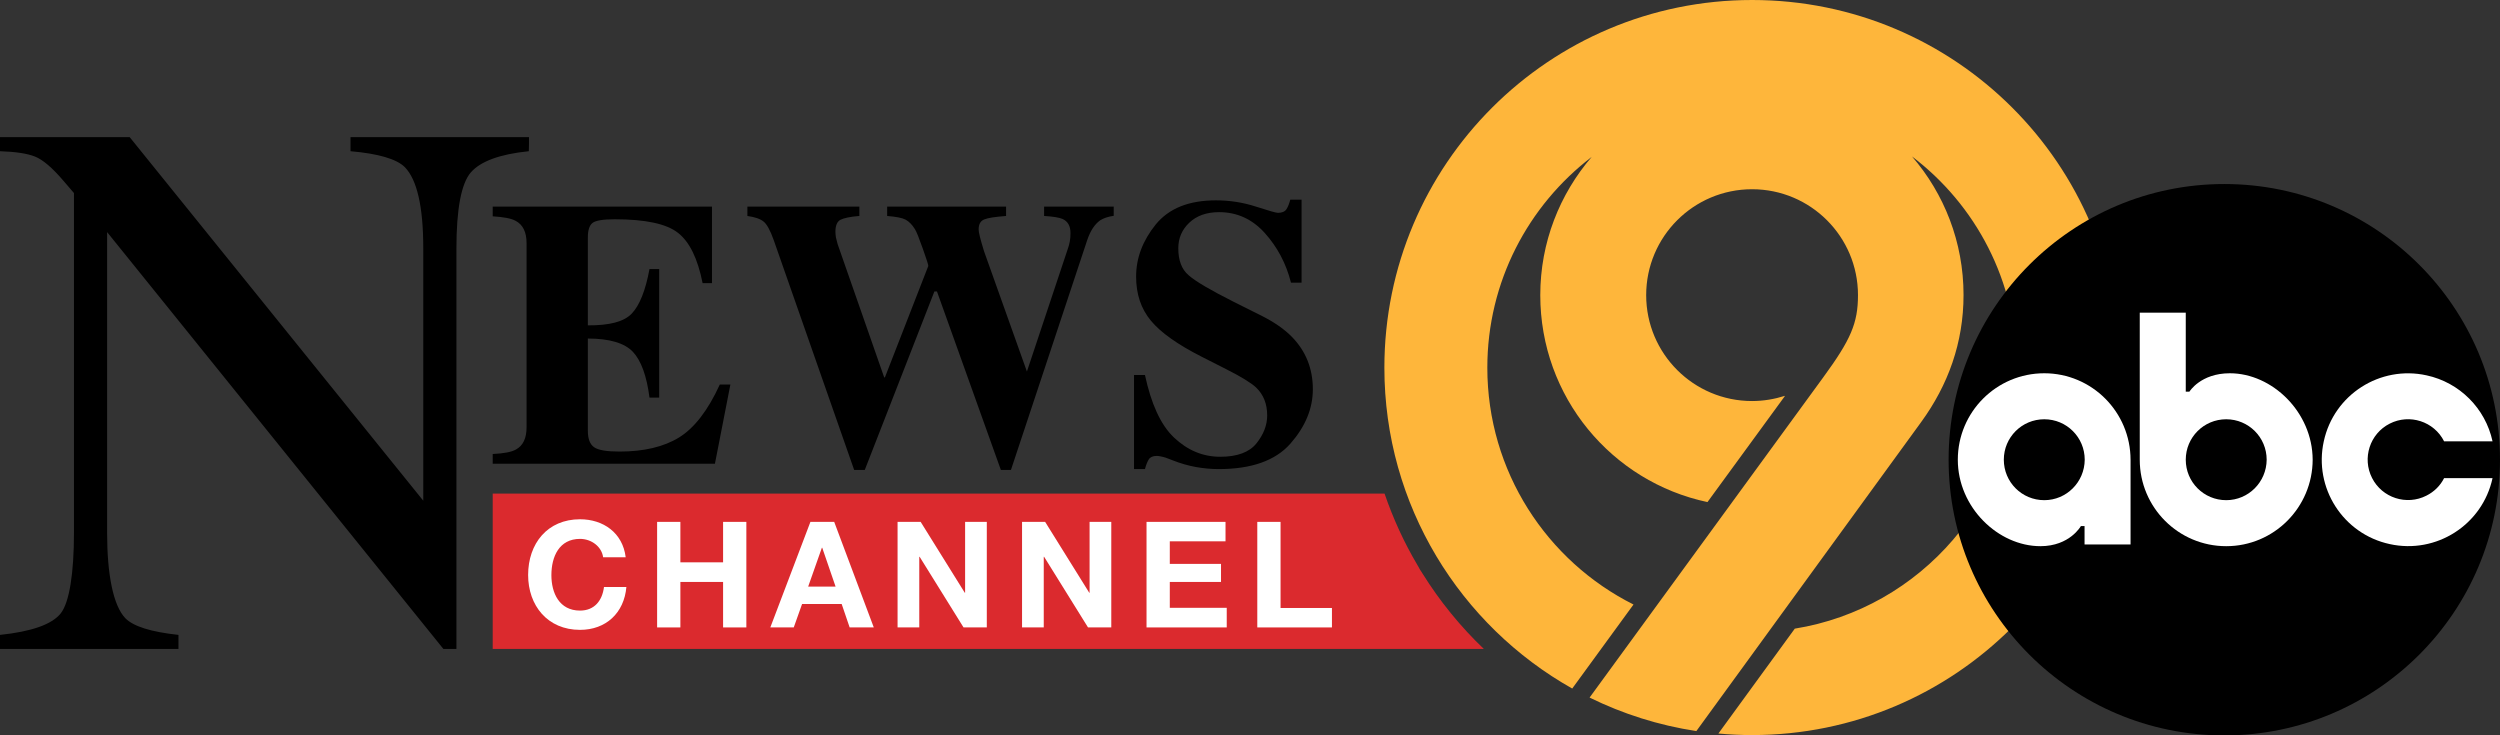
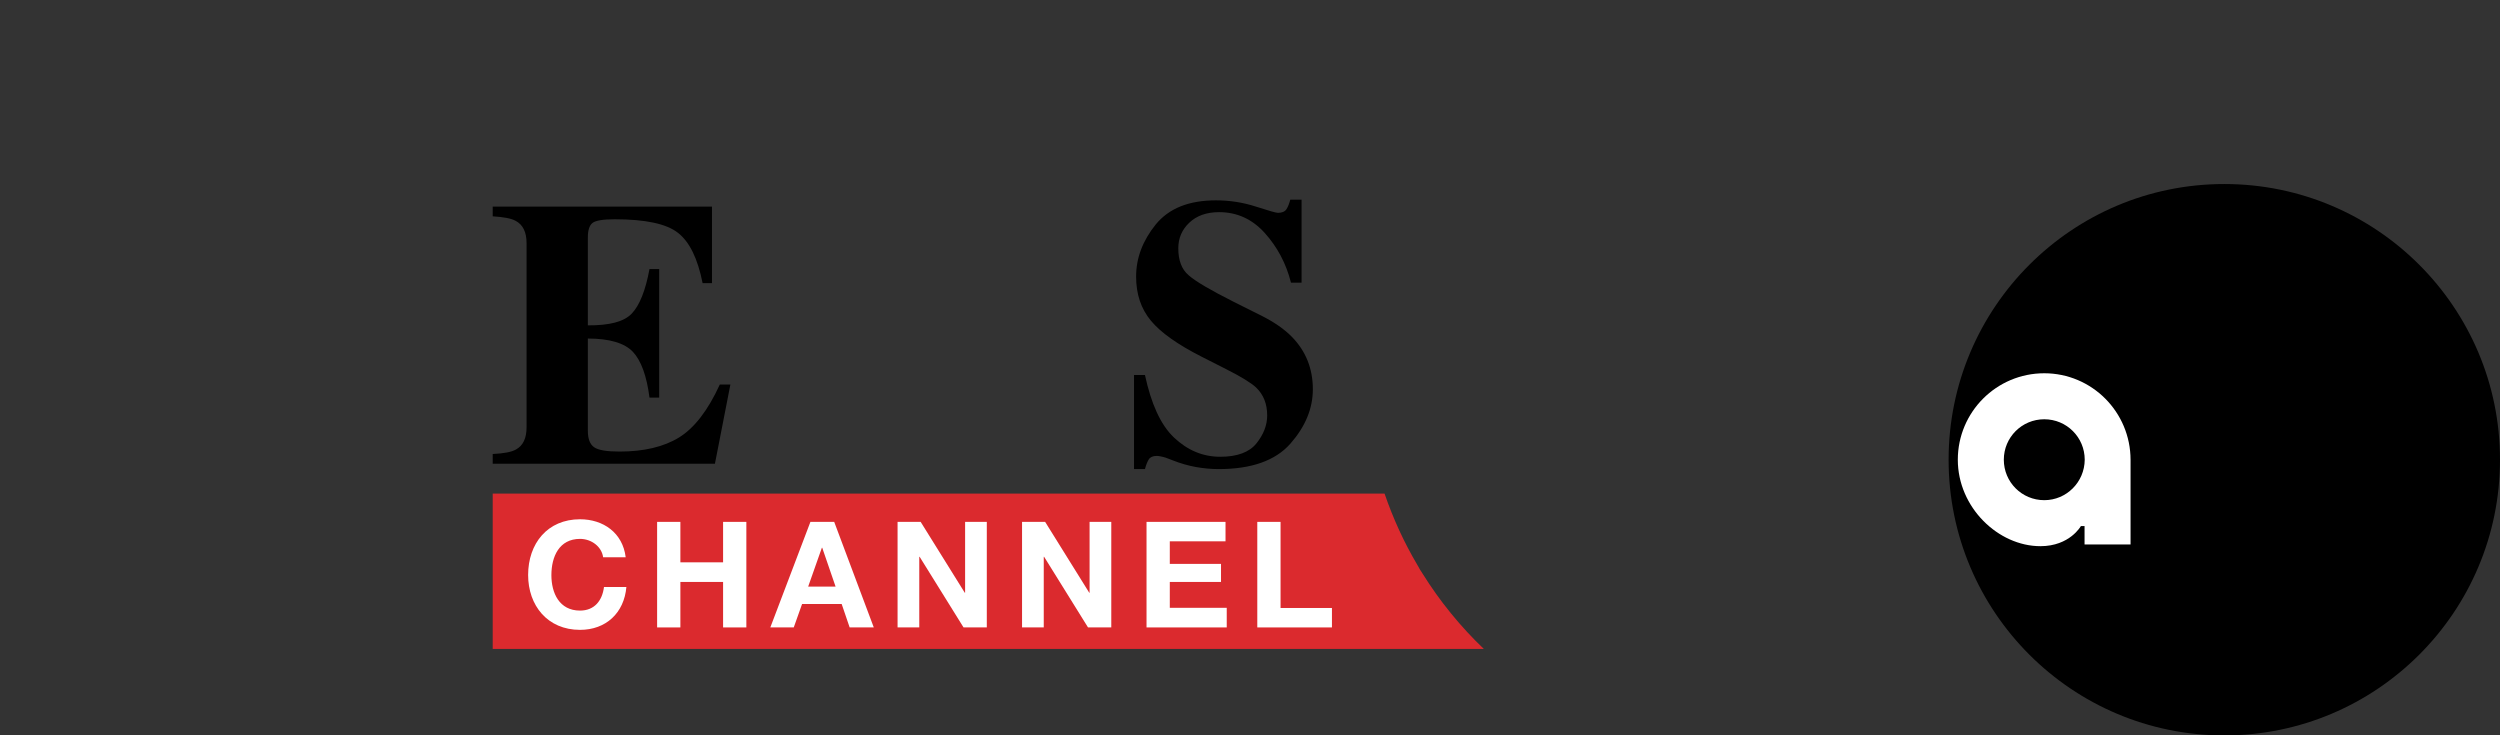
<svg xmlns="http://www.w3.org/2000/svg" version="1.1" id="Layer_1" x="0px" y="0px" viewBox="0 0 1440 423.6" style="enable-background:new 0 0 1440 423.6;" xml:space="preserve">
  <rect x="0" y="0" width="1440" height="423.6" fill="#333333" stroke="none" />
  <style type="text/css">
	.st0{fill:#DB2A2E;}
	.st1{fill:#FFFFFF;}
	.st2{fill:#FEB63B;}
</style>
  <path class="st0" d="M819.4,330.4c-1.1-1.6-2.1-3.3-3-5c-7.7-13-14-26.8-18.9-41.1H283.8v89.5h570.9  C841.2,360.9,829.3,346.3,819.4,330.4z" />
  <path class="st1" d="M334.1,362.8c-18.8,0-29.9-14.1-29.9-31.6c0-18.1,11.1-32.1,29.9-32.1c13.4,0,24.6,7.8,26.3,21.9h-13  c-0.8-6.1-6.7-10.6-13.3-10.6c-12,0-16.5,10.2-16.5,20.9c0,10.2,4.5,20.4,16.5,20.4c8.2,0,12.8-5.6,13.8-13.6h12.9  C359.5,353.1,349,362.8,334.1,362.8z" />
  <polygon class="st1" points="429.9,361.4 416.5,361.4 416.5,335.2 391.9,335.2 391.9,361.4 378.5,361.4 378.5,300.6 391.9,300.6   391.9,323.9 416.5,323.9 416.5,300.6 429.9,300.6 " />
  <path class="st1" d="M473.4,315.5l-7.9,22.4h15.8l-7.7-22.4H473.4z M489.4,361.4l-4.6-13.5H462l-4.8,13.5h-13.5l23.1-60.8h13.7  l22.8,60.8H489.4z" />
  <polygon class="st1" points="568.4,361.4 555,361.4 529.7,320.7 529.5,320.7 529.5,361.4 517,361.4 517,300.6 530.3,300.6   555.7,341.4 555.9,341.4 555.9,300.6 568.4,300.6 568.4,361.4 " />
  <polygon class="st1" points="640.1,361.4 626.7,361.4 601.4,320.7 601.2,320.7 601.2,361.4 588.7,361.4 588.7,300.6 602,300.6   627.4,341.4 627.6,341.4 627.6,300.6 640.1,300.6 640.1,361.4 " />
  <polygon class="st1" points="706.6,361.4 660.4,361.4 660.4,300.6 705.9,300.6 705.9,311.8 673.8,311.8 673.8,324.8 703.3,324.8   703.3,335.2 673.8,335.2 673.8,350.1 706.6,350.1 " />
  <polygon class="st1" points="767.2,361.4 724.2,361.4 724.2,300.6 737.6,300.6 737.6,350.2 767.2,350.2 " />
-   <path d="M304.7,79H201.9v8.1c16.1,1.4,26.5,4.5,31.2,9.1c7.1,7.2,10.7,22.8,10.7,46.7v145.5L74.7,79H0v8.1c9,0.3,15.7,1.3,20.2,3.1  s9.9,6.4,16.4,14l6,7v195.7c0,23.1-2.6,40.2-7.7,46.5S18.1,363.8,0,365.7v8.1h102.8v-8.1c-15.8-1.7-26-4.9-30.6-9.6  c-7-7.3-10.5-25.2-10.5-49.2V133.7l193.7,240.1h7.5V143.3c0-23,2.8-37.6,8.3-44c5.6-6.4,16.7-10.5,33.4-12.2  C304.7,87.1,304.7,79,304.7,79z" />
  <path d="M420.7,221.5h-6.1c-6.8,14.9-14.7,25.1-23.5,30.5s-20.3,8.1-34.2,8.1c-7.4,0-12.3-0.8-14.7-2.5c-2.4-1.7-3.6-4.8-3.6-9.5  V195c12.5,0,21.1,2.6,25.9,7.6c4.8,5.1,8,13.9,9.6,26.4h5.6v-74h-5.6c-2.3,12.4-5.7,20.9-10.2,25.6c-4.4,4.7-12.9,6.9-25.3,6.8  v-50.7c0-4.1,0.9-6.9,2.7-8.3s6.1-2.1,12.8-2.1c17.6,0,29.8,2.6,36.4,7.8c6.7,5.2,11.4,14.9,14.2,29h5.4V119H283.8v5.6  c6.3,0.4,10.7,1.2,13.2,2.6c4.2,2.2,6.3,6.5,6.3,12.8v106.1c0,6.3-2,10.6-6.1,12.8c-2.6,1.5-7.1,2.3-13.4,2.6v5.6h128L420.7,221.5z" />
-   <path d="M445.7,138.4L492,270.7h6.1l40.1-102.8h1.5l36.8,102.8h5.8l43.9-132.3c1.8-5.4,4.3-9.2,7.5-11.5c1.9-1.2,4.4-2.1,7.8-2.6  V119h-40.1v5.4c5.2,0.3,8.7,0.9,10.6,1.7c3.1,1.4,4.6,4.1,4.6,8.1c0,1.8-0.1,3.4-0.4,4.9c-0.3,1.5-0.6,2.8-1.1,4.1L591.5,214  l-24.7-69.3c-1.1-3.6-1.9-6.4-2.4-8.4s-0.7-3.4-0.7-4.1c0-3,1-4.9,3.2-5.8c2.1-0.9,6.3-1.5,12.6-2V119H511v5.4  c5.1,0.4,8.7,1.1,10.6,2.1c2,1.1,3.8,2.9,5.4,5.5c0.9,1.4,2.4,5.2,4.6,11.4s3.2,9.4,3.1,9.8l-25,64.2h-0.4l-26.8-76.7  c-0.4-1.4-0.7-2.7-1-3.9c-0.2-1.3-0.3-2.3-0.3-3.3c0-3.6,1-5.9,2.9-6.9c2-1,5.6-1.8,10.9-2.2V119h-64.5v5.4c4.2,0.6,7.3,1.6,9.3,3.2  C441.7,129.1,443.7,132.7,445.7,138.4z" />
  <path d="M661.7,264.6c0.8-1.3,2.4-2,4.6-2c0.6,0,1.4,0.1,2.3,0.3c0.9,0.2,1.9,0.4,2.8,0.7l4.2,1.6c4.3,1.7,8.8,3,13.2,3.8  c4.5,0.8,8.9,1.2,13.2,1.2c18.9,0,32.7-4.9,41.3-14.7s12.9-20.2,12.9-31.3c0-11.8-4-21.9-12-30.1c-4.3-4.4-10-8.4-17.3-12.1  l-16.2-8.1c-13.5-6.8-22.2-11.9-26.1-15.4c-4-3.4-5.9-8.6-5.9-15.5c0-5.8,2.1-10.7,6.3-14.7s9.9-6.1,17.2-6.1c10.3,0,19.1,4,26.3,12  s12.3,17.5,15.1,28.6h6.1V115h-6.5c-0.6,2.3-1.3,4.1-2.2,5.5s-2.6,2.1-4.9,2.1c-1.1,0-5.3-1.2-12.7-3.6s-15.1-3.6-23-3.6  c-15.6,0-27.1,4.6-34.7,13.9c-7.5,9.3-11.3,19.3-11.3,30c0,10.1,2.8,18.5,8.5,25.4s15.5,13.8,29.3,20.8l14,7.1  c8.7,4.4,14.4,7.9,17.3,10.6c4.3,4.1,6.4,9.5,6.4,16.1c0,5.6-2.1,11-6.2,16.1c-4.1,5.1-11.1,7.7-20.8,7.7c-10,0-18.9-3.7-26.7-11.1  s-13.2-19.7-16.7-36h-6.3v54.2h6.3C660.1,267.8,660.9,265.9,661.7,264.6z" />
-   <path class="st2" d="M1009.2,0c-117,0-211.8,94.8-211.8,211.8c0,79.3,43.7,148.5,108.2,184.8l35.3-48.4  c-49.9-25-84.2-76.7-84.2-136.4c0-49.5,23.6-93.5,60.1-121.4c-18.4,21.4-29.6,49.2-29.6,79.6c0,58.6,41.1,107.5,96.3,119.2  l44.4-60.8l0.2-0.4c-6,1.9-12.3,3-18.9,3c-33.7,0-61-27.3-61-61s27.3-61,61-61s61,27.3,61,61c0,16.2-4.2,25.7-19.9,47.2L915.6,401.8  c19.1,9.4,39.8,16,61.5,19.3l129.5-178c15.5-21.3,24.4-45.7,24.4-73.2c0-30.5-11.2-58.4-29.7-79.8c36.7,27.8,60.4,71.9,60.4,121.5  c0,75.9-55.4,138.8-127.9,150.5l-44,60.4c6.4,0.6,12.9,0.9,19.4,0.9c117,0,211.8-94.8,211.8-211.8S1126.2,0,1009.2,0z" />
  <circle cx="1281.2" cy="264.8" r="158.8" />
  <path class="st1" d="M1177.5,215c-27.5,0-49.8,22.3-49.8,49.8c0,0,0,0,0,0c0,27.5,23.3,49.8,47.6,49.8c16.9,0,23.3-11.6,23.3-11.6  h2.1v10.6h26.5v-48.7C1227.2,237.3,1204.9,215,1177.5,215C1177.5,215,1177.5,215,1177.5,215z M1177.5,288.1  c-12.9,0-23.3-10.4-23.3-23.3c0-12.9,10.4-23.3,23.3-23.3c12.9,0,23.3,10.4,23.3,23.3l0,0C1200.7,277.7,1190.3,288.1,1177.5,288.1z" />
-   <path class="st1" d="M1284.4,215c-16.9,0-23.3,10.6-23.3,10.6h-2.1v-45.5h-26.5v84.7c0,27.5,22.3,49.8,49.8,49.8  c27.5,0,49.7-22.3,49.8-49.8C1332,237.3,1308.7,215,1284.4,215z M1282.3,288.1c-12.9,0-23.3-10.4-23.3-23.3  c0-12.9,10.4-23.3,23.3-23.3c12.9,0,23.3,10.4,23.3,23.3v0C1305.5,277.7,1295.1,288.1,1282.3,288.1z" />
-   <path class="st1" d="M1407.8,275.4h27.9c-5.8,26.9-32.4,43.9-59.2,38c-26.9-5.8-43.9-32.4-38-59.2c5.8-26.9,32.4-43.9,59.2-38  c19,4.1,33.9,19,38,38h-27.9c-5.8-11.5-19.9-16-31.3-10.2c-11.5,5.8-16,19.9-10.2,31.3c5.8,11.5,19.9,16,31.3,10.2  C1402,283.3,1405.6,279.8,1407.8,275.4z" />
</svg>